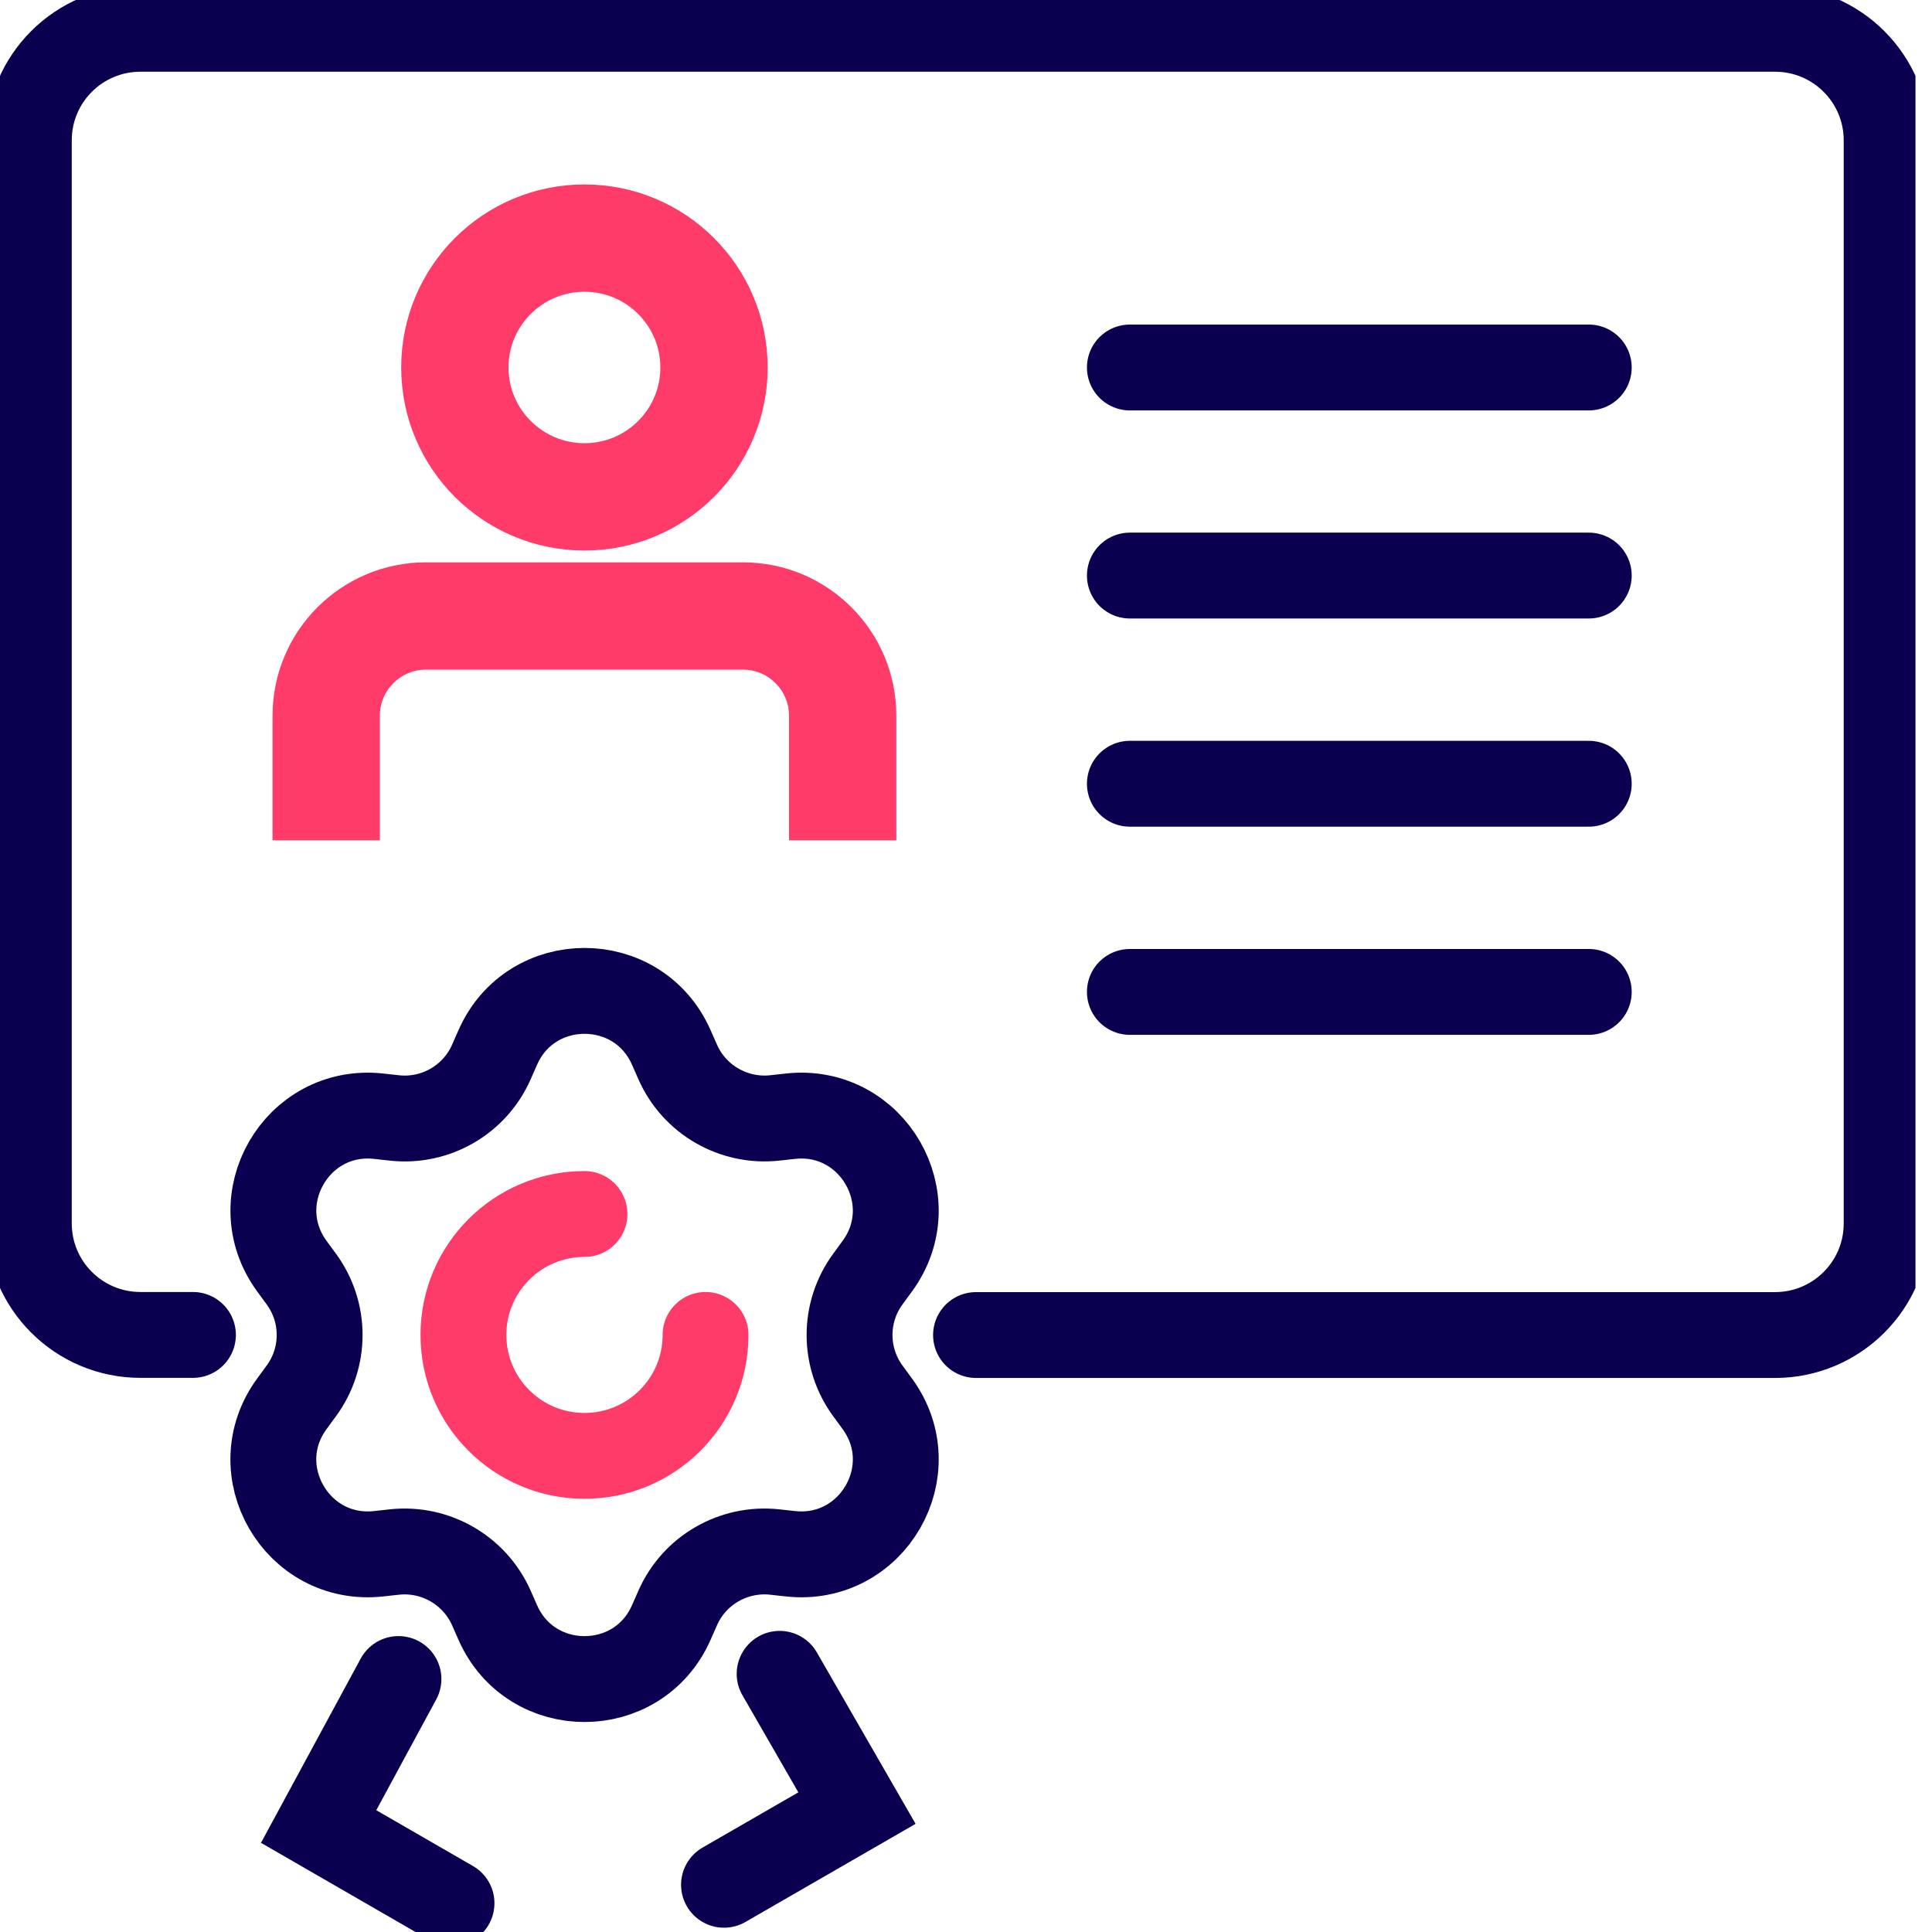
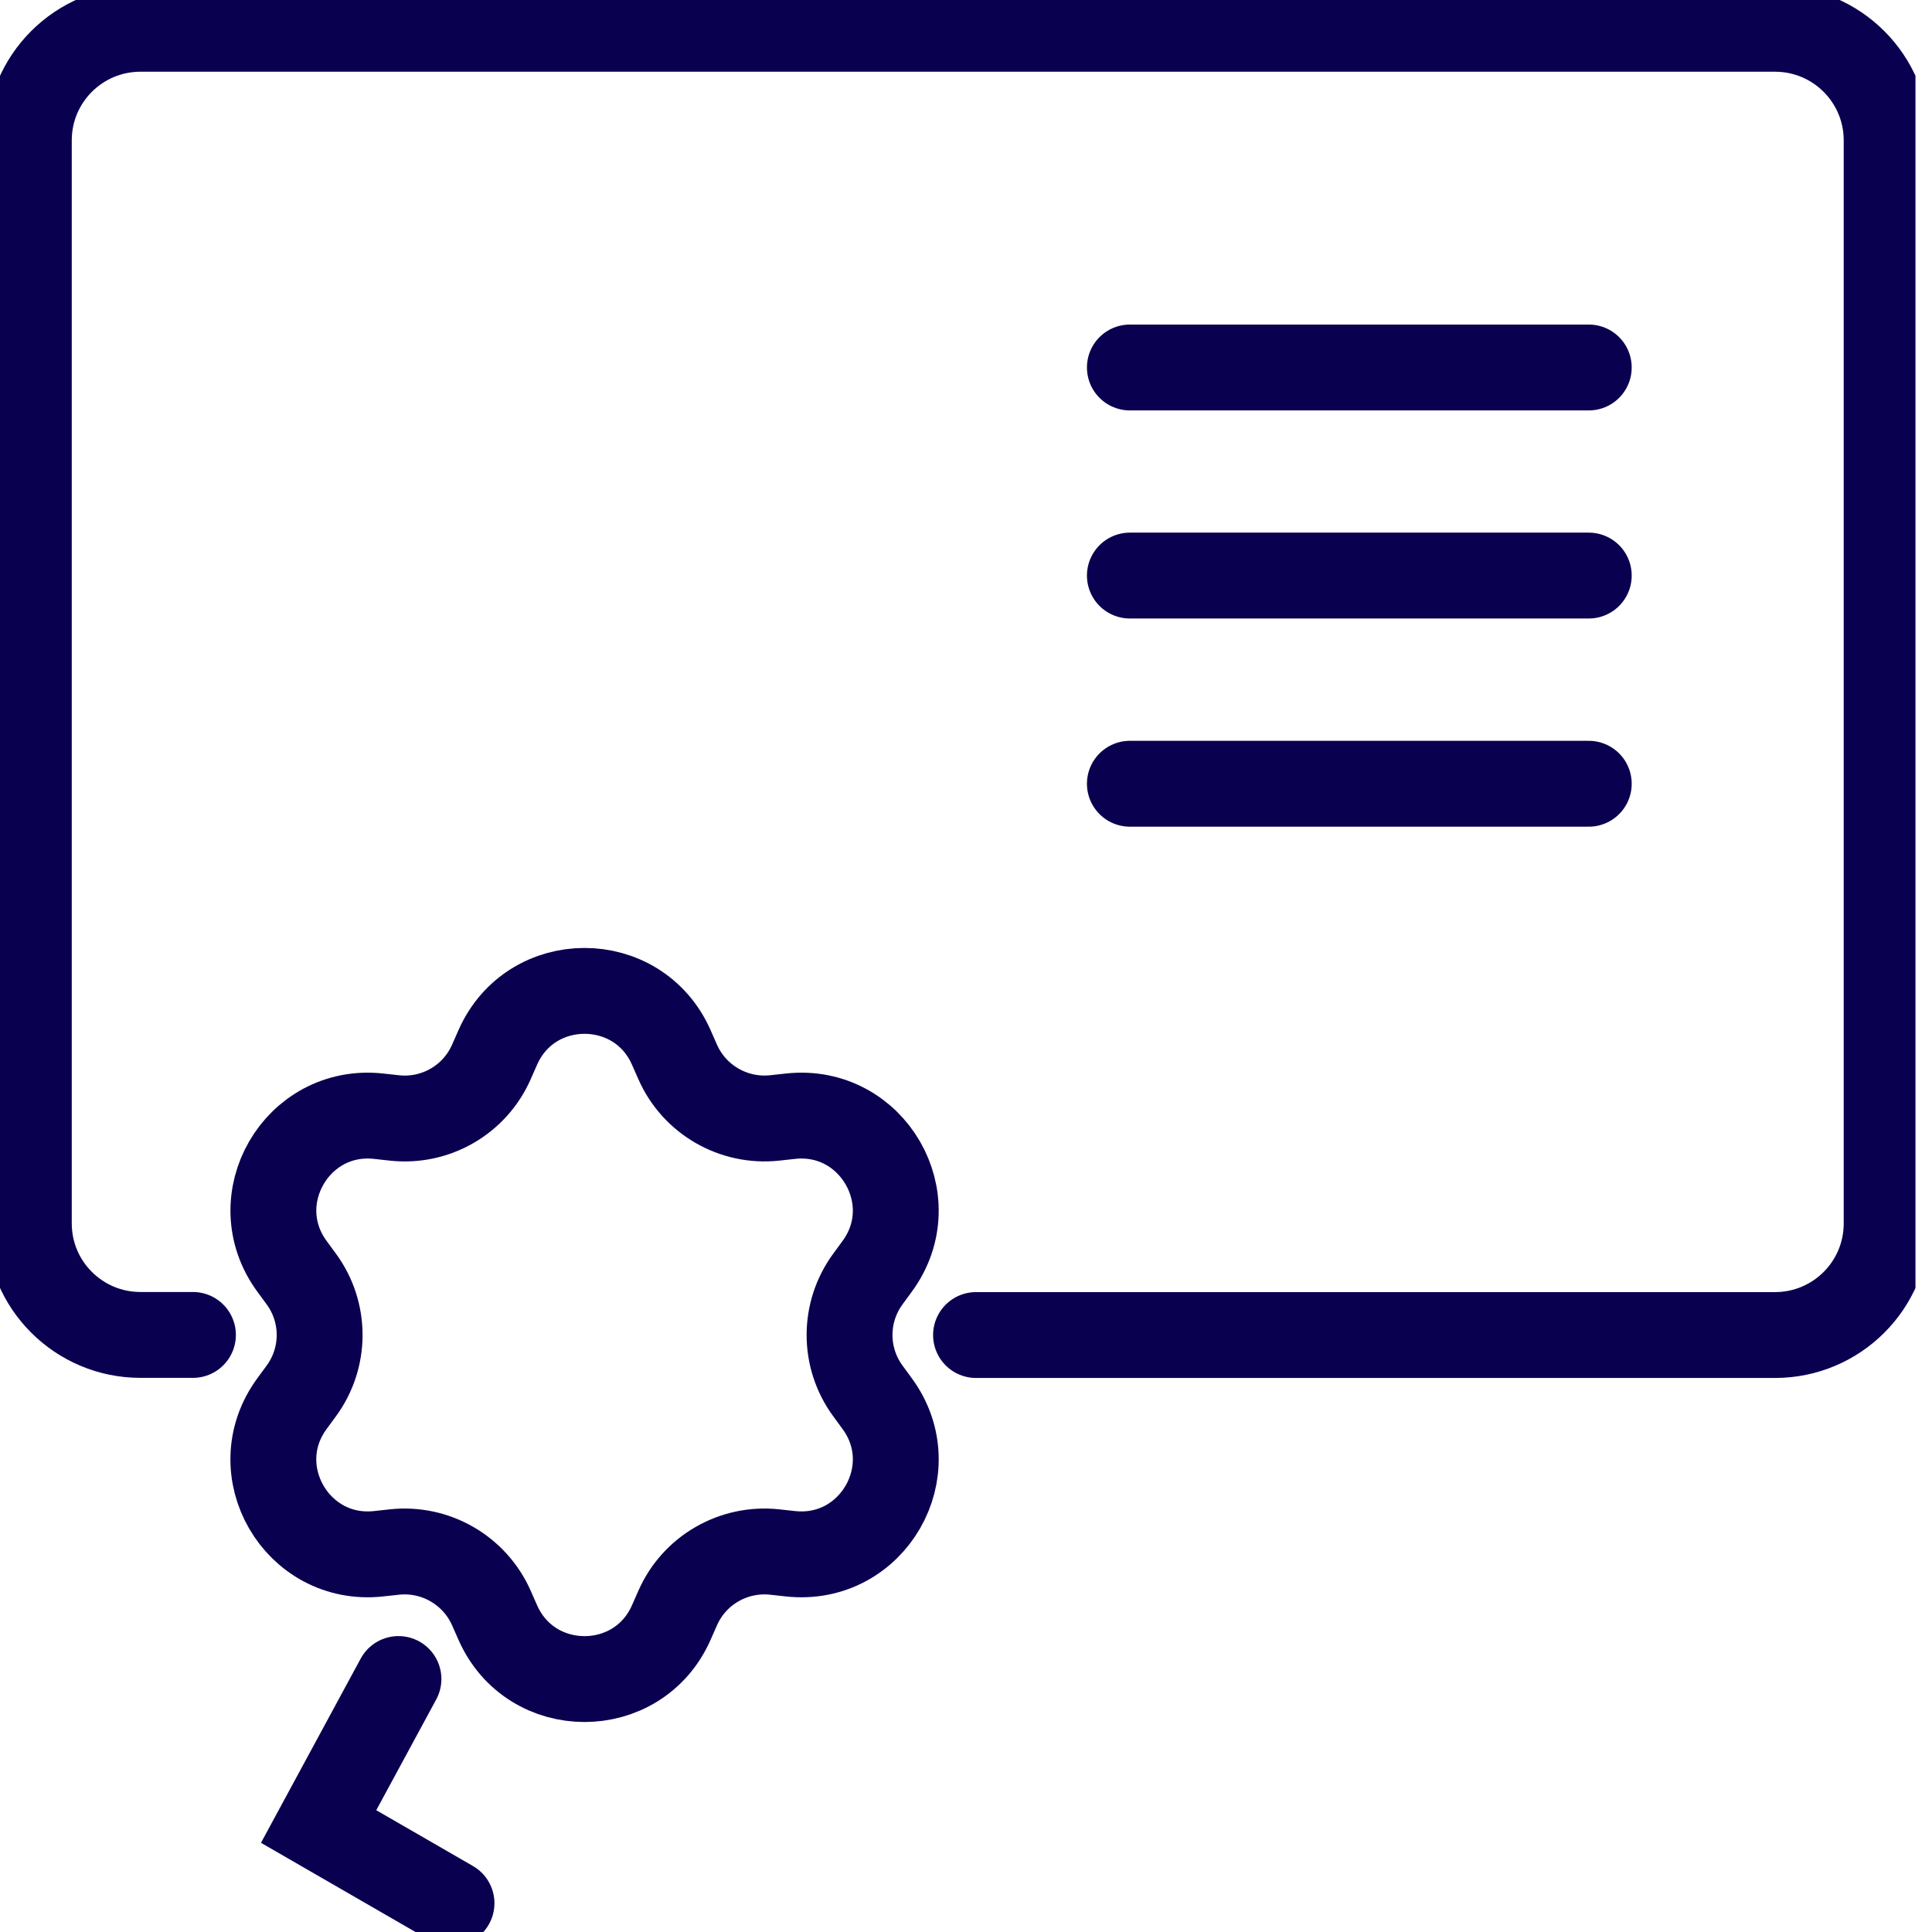
<svg xmlns="http://www.w3.org/2000/svg" width="90" height="90" viewBox="0 0 90 90" fill="none">
  <g clip-path="url(#clip0_259_107586)">
    <path d="M18.562 78.215L14.843 85.086L21.033 88.659" stroke="#0A0050" stroke-width="4" stroke-miterlimit="10" stroke-linecap="round" />
-     <path d="M36.318 77.973L39.921 84.228L33.727 87.8" stroke="#0A0050" stroke-width="4" stroke-miterlimit="10" stroke-linecap="round" />
    <path d="M8.988 62.186H6.544C3.67 62.186 1.343 59.861 1.343 56.991V6.537C1.343 3.666 3.67 1.341 6.544 1.341H82.686C85.559 1.341 87.887 3.666 87.887 6.537V56.996C87.887 59.866 85.559 62.191 82.686 62.191H45.467" stroke="#0A0050" stroke-width="4" stroke-miterlimit="30" stroke-linecap="round" />
    <path d="M52.634 17.119H74.011" stroke="#0A0050" stroke-width="4" stroke-miterlimit="10" stroke-linecap="round" />
    <path d="M52.634 26.812H74.011" stroke="#0A0050" stroke-width="4" stroke-miterlimit="10" stroke-linecap="round" />
    <path d="M52.634 36.51H74.011" stroke="#0A0050" stroke-width="4" stroke-miterlimit="10" stroke-linecap="round" />
-     <path d="M52.634 46.207H74.011" stroke="#0A0050" stroke-width="4" stroke-miterlimit="10" stroke-linecap="round" />
    <path d="M22.89 49.471L23.19 48.791C24.739 45.282 29.721 45.282 31.27 48.791L31.57 49.471C32.344 51.228 34.175 52.283 36.086 52.078L36.824 51.997C40.638 51.581 43.131 55.891 40.866 58.985L40.428 59.584C39.291 61.136 39.291 63.241 40.428 64.793L40.866 65.392C43.131 68.486 40.642 72.796 36.824 72.38L36.086 72.299C34.175 72.094 32.344 73.144 31.57 74.906L31.27 75.586C29.721 79.095 24.739 79.095 23.19 75.586L22.89 74.906C22.112 73.149 20.285 72.094 18.374 72.299L17.636 72.38C13.822 72.796 11.329 68.486 13.598 65.392L14.037 64.793C15.174 63.241 15.174 61.136 14.037 59.584L13.598 58.985C11.333 55.891 13.822 51.581 17.636 51.997L18.374 52.078C20.285 52.288 22.116 51.233 22.89 49.471V49.471Z" stroke="#0A0050" stroke-width="4" stroke-miterlimit="10" stroke-linecap="round" />
-     <path d="M32.867 62.186C32.867 65.298 30.343 67.82 27.228 67.82C24.112 67.82 21.588 65.298 21.588 62.186C21.588 59.075 24.112 56.553 27.228 56.553" stroke="#FF3C69" stroke-width="4" stroke-miterlimit="10" stroke-linecap="round" />
-     <path d="M33.261 17.119C33.261 20.45 30.558 23.146 27.228 23.146C23.897 23.146 21.189 20.45 21.189 17.119C21.189 13.788 23.893 11.092 27.228 11.092C30.562 11.092 33.261 13.793 33.261 17.119" stroke="#FF3C69" stroke-width="5" stroke-miterlimit="10" />
-     <path d="M39.255 39.143V33.34C39.255 30.773 37.174 28.695 34.604 28.695H19.847C17.278 28.695 15.196 30.773 15.196 33.34V39.143" stroke="#FF3C69" stroke-width="5" stroke-miterlimit="10" />
  </g>
  <defs>
    <clipPath id="clip0_259_107586">
      <rect width="89.23" height="90" fill="white" />
    </clipPath>
  </defs>
</svg>